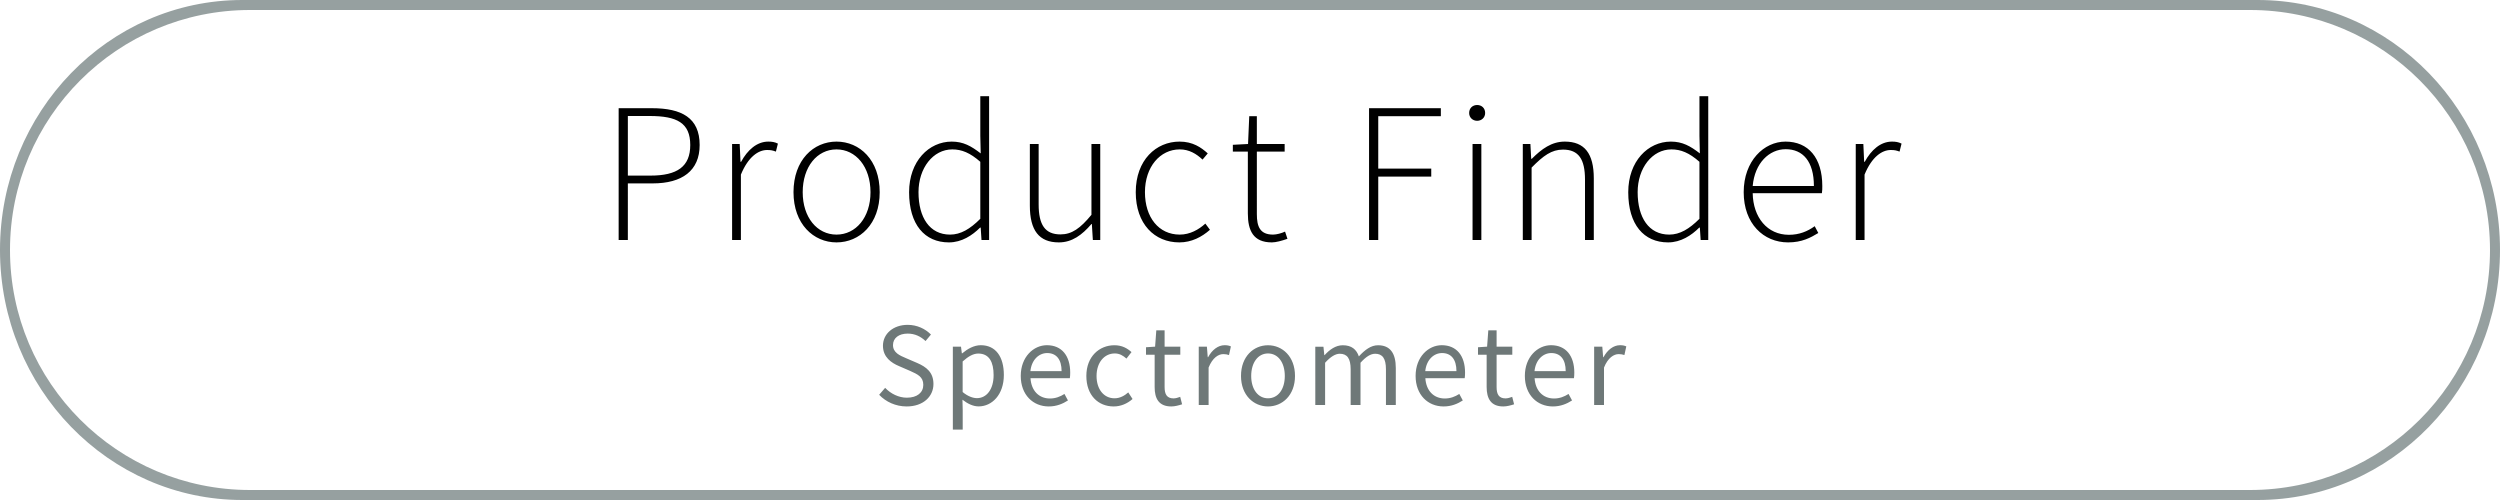
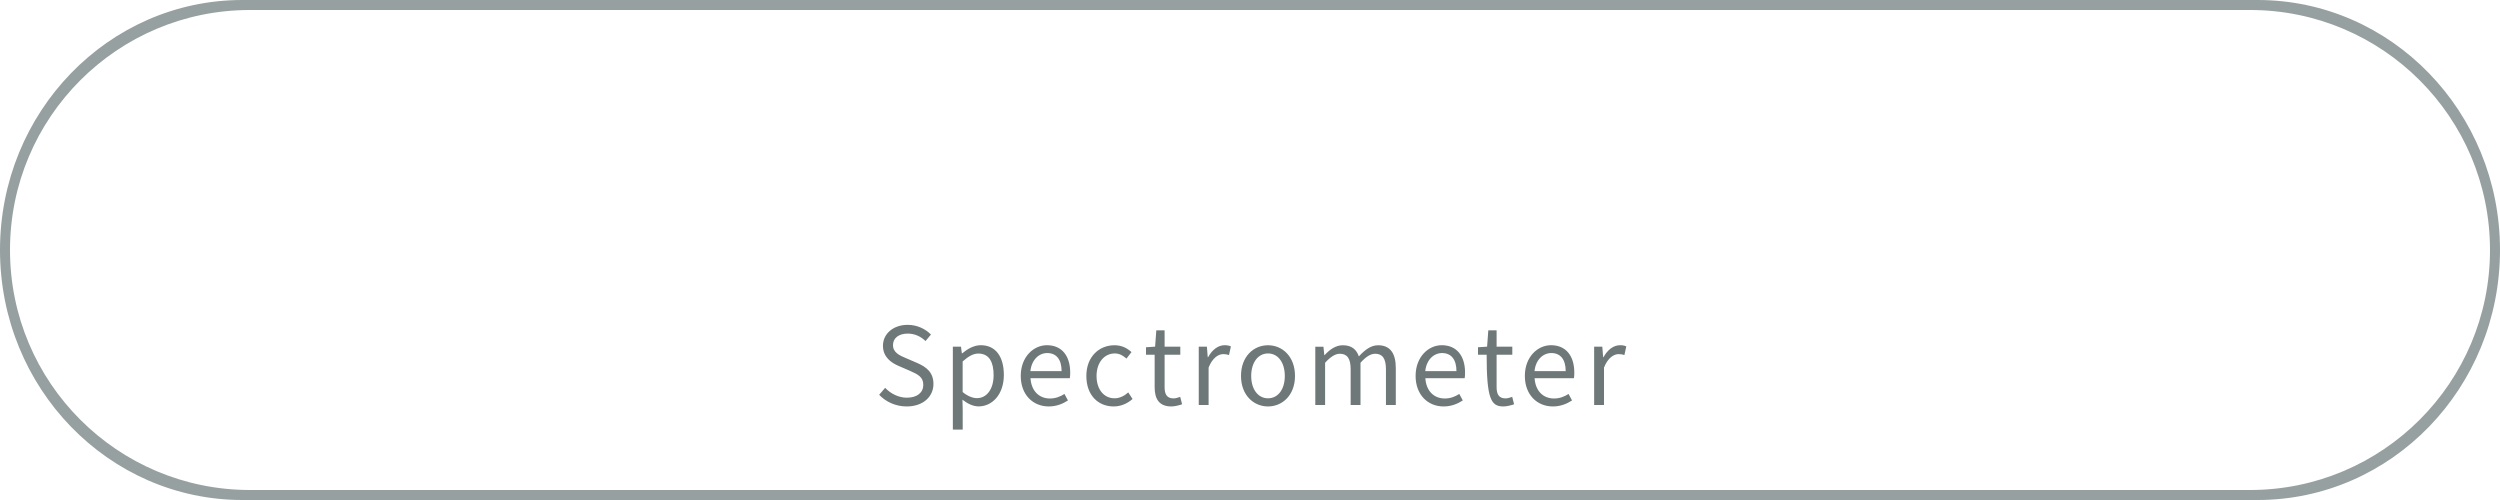
<svg xmlns="http://www.w3.org/2000/svg" xmlns:xlink="http://www.w3.org/1999/xlink" version="1.1" id="Ebene_1" x="0px" y="0px" viewBox="0 0 500 100" style="enable-background:new 0 0 500 100;" xml:space="preserve">
  <style type="text/css">
	.st0{clip-path:url(#SVGID_2_);fill:#6E7878;}
	.st1{clip-path:url(#SVGID_2_);}
	.st2{clip-path:url(#SVGID_2_);fill:#96A0A0;}
</style>
  <g>
    <defs>
      <rect id="SVGID_1_" width="500" height="100" />
    </defs>
    <clipPath id="SVGID_2_">
      <use xlink:href="#SVGID_1_" style="overflow:visible;" />
    </clipPath>
-     <path class="st0" d="M318.83,81h1.97v-7.49c0.79-1.97,1.97-2.69,2.95-2.69c0.48,0,0.74,0.07,1.13,0.19l0.38-1.73   c-0.38-0.17-0.74-0.24-1.25-0.24c-1.32,0-2.52,0.94-3.31,2.4h-0.07l-0.17-2.11h-1.63V81z M306.9,74.23   c0.24-2.3,1.73-3.62,3.36-3.62c1.82,0,2.88,1.27,2.88,3.62H306.9z M310.57,81.29c1.58,0,2.83-0.55,3.84-1.2l-0.7-1.3   c-0.86,0.55-1.8,0.91-2.9,0.91c-2.23,0-3.74-1.58-3.89-4.06h7.87c0.05-0.29,0.07-0.72,0.07-1.13c0-3.34-1.68-5.47-4.66-5.47   c-2.66,0-5.23,2.33-5.23,6.14S307.45,81.29,310.57,81.29 M300.66,81.29c0.72,0,1.51-0.22,2.16-0.43l-0.38-1.49   c-0.38,0.14-0.91,0.31-1.32,0.31c-1.34,0-1.8-0.82-1.8-2.26v-6.48h3.14v-1.61h-3.14v-3.26h-1.66l-0.24,3.26l-1.82,0.12v1.49h1.73   v6.46C297.33,79.7,298.17,81.29,300.66,81.29 M285.05,74.23c0.24-2.3,1.73-3.62,3.36-3.62c1.82,0,2.88,1.27,2.88,3.62H285.05z    M288.72,81.29c1.58,0,2.83-0.55,3.84-1.2l-0.7-1.3c-0.86,0.55-1.8,0.91-2.9,0.91c-2.23,0-3.74-1.58-3.89-4.06h7.87   c0.05-0.29,0.07-0.72,0.07-1.13c0-3.34-1.68-5.47-4.66-5.47c-2.66,0-5.23,2.33-5.23,6.14S285.6,81.29,288.72,81.29 M263.05,81h1.97   v-8.45c1.08-1.2,2.06-1.8,2.93-1.8c1.49,0,2.18,0.94,2.18,3.12V81h1.97v-8.45c1.08-1.2,2.02-1.8,2.93-1.8   c1.46,0,2.16,0.94,2.16,3.12V81h1.97v-7.39c0-2.98-1.15-4.56-3.55-4.56c-1.42,0-2.62,0.91-3.84,2.23   c-0.48-1.39-1.44-2.23-3.22-2.23c-1.39,0-2.62,0.86-3.62,1.97h-0.07l-0.17-1.68h-1.63V81z M253.6,79.66c-1.99,0-3.36-1.8-3.36-4.46   c0-2.69,1.37-4.51,3.36-4.51c2.02,0,3.36,1.82,3.36,4.51C256.96,77.86,255.62,79.66,253.6,79.66 M253.6,81.29   c2.86,0,5.4-2.23,5.4-6.1c0-3.91-2.54-6.14-5.4-6.14s-5.4,2.23-5.4,6.14C248.2,79.06,250.75,81.29,253.6,81.29 M239.75,81h1.97   v-7.49c0.79-1.97,1.97-2.69,2.95-2.69c0.48,0,0.74,0.07,1.13,0.19l0.38-1.73c-0.38-0.17-0.74-0.24-1.25-0.24   c-1.32,0-2.52,0.94-3.31,2.4h-0.07l-0.17-2.11h-1.63V81z M234.26,81.29c0.72,0,1.51-0.22,2.16-0.43l-0.38-1.49   c-0.38,0.14-0.91,0.31-1.32,0.31c-1.34,0-1.8-0.82-1.8-2.26v-6.48h3.14v-1.61h-3.14v-3.26h-1.66l-0.24,3.26l-1.82,0.12v1.49h1.73   v6.46C230.92,79.7,231.76,81.29,234.26,81.29 M222.74,81.29c1.39,0,2.71-0.55,3.77-1.49l-0.86-1.32c-0.72,0.65-1.66,1.18-2.74,1.18   c-2.14,0-3.6-1.8-3.6-4.46c0-2.69,1.54-4.51,3.65-4.51c0.94,0,1.66,0.43,2.33,1.03l1.01-1.3c-0.82-0.74-1.87-1.37-3.41-1.37   c-3,0-5.62,2.23-5.62,6.14C217.27,79.06,219.64,81.29,222.74,81.29 M206.08,74.23c0.24-2.3,1.73-3.62,3.36-3.62   c1.82,0,2.88,1.27,2.88,3.62H206.08z M209.75,81.29c1.58,0,2.83-0.55,3.84-1.2l-0.7-1.3c-0.86,0.55-1.8,0.91-2.9,0.91   c-2.23,0-3.74-1.58-3.89-4.06h7.87c0.05-0.29,0.07-0.72,0.07-1.13c0-3.34-1.68-5.47-4.66-5.47c-2.66,0-5.23,2.33-5.23,6.14   S206.63,81.29,209.75,81.29 M195.39,79.63c-0.77,0-1.8-0.34-2.86-1.22v-6.12c1.15-1.03,2.14-1.58,3.12-1.58   c2.21,0,3.07,1.73,3.07,4.3C198.73,77.88,197.31,79.63,195.39,79.63 M190.57,85.92h1.97v-3.94l-0.05-2.04   c1.08,0.84,2.16,1.34,3.24,1.34c2.66,0,5.04-2.33,5.04-6.29c0-3.62-1.61-5.95-4.61-5.95c-1.37,0-2.66,0.74-3.72,1.63h-0.07   l-0.17-1.34h-1.63V85.92z M181.34,81.29c3.31,0,5.35-1.99,5.35-4.49c0-2.33-1.42-3.41-3.24-4.2l-2.23-0.96   c-1.25-0.53-2.62-1.1-2.62-2.62c0-1.42,1.18-2.3,2.93-2.3c1.46,0,2.62,0.58,3.58,1.49l1.08-1.3c-1.13-1.15-2.78-1.94-4.66-1.94   c-2.86,0-4.94,1.78-4.94,4.18c0,2.3,1.7,3.43,3.19,4.06l2.26,0.98c1.49,0.67,2.62,1.18,2.62,2.78c0,1.54-1.22,2.57-3.29,2.57   c-1.63,0-3.22-0.79-4.34-1.97l-1.2,1.39C177.19,80.38,179.14,81.29,181.34,81.29" />
-     <path class="st1" d="M371.15,48h1.76V34.92c1.48-3.6,3.52-4.92,5.24-4.92c0.76,0,1.12,0.08,1.76,0.32l0.4-1.6   c-0.64-0.32-1.2-0.4-1.92-0.4c-2.28,0-4.16,1.68-5.44,4.04h-0.12l-0.16-3.56h-1.52V48z M350.54,37.2c0.4-4.6,3.32-7.36,6.6-7.36   c3.44,0,5.64,2.44,5.64,7.36H350.54z M357.62,48.48c2.8,0,4.52-0.96,6.04-1.88l-0.72-1.36c-1.44,1.04-3.08,1.72-5.16,1.72   c-4.32,0-7.16-3.48-7.24-8.32h13.84c0.08-0.48,0.08-0.96,0.08-1.44c0-5.64-2.8-8.88-7.36-8.88c-4.28,0-8.36,3.84-8.36,10.12   S352.7,48.48,357.62,48.48 M333.85,46.92c-4.08,0-6.32-3.4-6.32-8.48c0-4.84,2.92-8.56,6.76-8.56c1.88,0,3.56,0.68,5.6,2.48v11.4   C337.85,45.8,335.97,46.92,333.85,46.92 M333.61,48.48c2.56,0,4.68-1.4,6.24-2.96h0.12l0.16,2.48h1.52V19.24h-1.76v7.92l0.08,3.52   c-1.92-1.48-3.48-2.36-5.8-2.36c-4.56,0-8.52,3.92-8.52,10.12C325.65,44.92,328.77,48.48,333.61,48.48 M304.56,48h1.76V33.52   c2.36-2.4,4-3.6,6.28-3.6c3.12,0,4.4,1.92,4.4,6V48h1.76V35.68c0-4.96-1.84-7.36-5.8-7.36c-2.64,0-4.64,1.48-6.6,3.44h-0.12   l-0.16-2.96h-1.52V48z M295.43,24.16c0.88,0,1.6-0.64,1.6-1.56c0-1-0.72-1.6-1.6-1.6s-1.6,0.6-1.6,1.6   C293.83,23.52,294.55,24.16,295.43,24.16 M294.51,48h1.76V28.8h-1.76V48z M273.81,48h1.84V35.32h10.6v-1.6h-10.6V23.24h12.52v-1.6   h-14.36V48z M254.37,48.48c0.8,0,2-0.32,3.12-0.72l-0.48-1.44c-0.68,0.32-1.68,0.6-2.4,0.6c-2.64,0-3.24-1.64-3.24-4.08V30.32h5.56   V28.8h-5.56v-5.56h-1.52l-0.24,5.56l-3.04,0.16v1.36h3v12.36C249.57,46.12,250.65,48.48,254.37,48.48 M235.87,48.48   c2.44,0,4.48-1.08,6.12-2.52l-0.92-1.24c-1.32,1.2-3.08,2.2-5.12,2.2c-4.2,0-6.96-3.44-6.96-8.48c0-5.08,3.04-8.56,6.96-8.56   c1.88,0,3.32,0.88,4.56,2.04l1.04-1.24c-1.32-1.2-3-2.36-5.64-2.36c-4.68,0-8.76,3.68-8.76,10.12   C227.15,44.8,230.91,48.48,235.87,48.48 M211.77,48.48c2.64,0,4.64-1.48,6.52-3.68h0.08l0.2,3.2h1.48V28.8h-1.76v14.16   c-2.24,2.72-3.92,3.92-6.2,3.92c-3.08,0-4.36-1.92-4.36-6V28.8h-1.76v12.32C205.97,46.08,207.81,48.48,211.77,48.48 M190.02,46.92   c-4.08,0-6.32-3.4-6.32-8.48c0-4.84,2.92-8.56,6.76-8.56c1.88,0,3.56,0.68,5.6,2.48v11.4C194.02,45.8,192.14,46.92,190.02,46.92    M189.78,48.48c2.56,0,4.68-1.4,6.24-2.96h0.12L196.3,48h1.52V19.24h-1.76v7.92l0.08,3.52c-1.92-1.48-3.48-2.36-5.8-2.36   c-4.56,0-8.52,3.92-8.52,10.12C181.82,44.92,184.94,48.48,189.78,48.48 M167.3,46.92c-3.88,0-6.76-3.44-6.76-8.48   c0-5.08,2.88-8.56,6.76-8.56s6.8,3.48,6.8,8.56C174.1,43.48,171.18,46.92,167.3,46.92 M167.3,48.48c4.64,0,8.64-3.68,8.64-10.04   c0-6.44-4-10.12-8.64-10.12c-4.6,0-8.6,3.68-8.6,10.12C158.7,44.8,162.7,48.48,167.3,48.48 M146.42,48h1.76V34.92   c1.48-3.6,3.52-4.92,5.24-4.92c0.76,0,1.12,0.08,1.76,0.32l0.4-1.6c-0.64-0.32-1.2-0.4-1.92-0.4c-2.28,0-4.16,1.68-5.44,4.04h-0.12   l-0.16-3.56h-1.52V48z M125.57,35.12V23.2h4.36c5.44,0,8.12,1.36,8.12,5.8c0,4.32-2.6,6.12-7.96,6.12H125.57z M123.73,48h1.84   V36.68h4.96c5.88,0,9.4-2.52,9.4-7.68c0-5.44-3.6-7.36-9.56-7.36h-6.64V48z" />
+     <path class="st0" d="M318.83,81h1.97v-7.49c0.79-1.97,1.97-2.69,2.95-2.69c0.48,0,0.74,0.07,1.13,0.19l0.38-1.73   c-0.38-0.17-0.74-0.24-1.25-0.24c-1.32,0-2.52,0.94-3.31,2.4h-0.07l-0.17-2.11h-1.63V81z M306.9,74.23   c0.24-2.3,1.73-3.62,3.36-3.62c1.82,0,2.88,1.27,2.88,3.62H306.9z M310.57,81.29c1.58,0,2.83-0.55,3.84-1.2l-0.7-1.3   c-0.86,0.55-1.8,0.91-2.9,0.91c-2.23,0-3.74-1.58-3.89-4.06h7.87c0.05-0.29,0.07-0.72,0.07-1.13c0-3.34-1.68-5.47-4.66-5.47   c-2.66,0-5.23,2.33-5.23,6.14S307.45,81.29,310.57,81.29 M300.66,81.29c0.72,0,1.51-0.22,2.16-0.43l-0.38-1.49   c-0.38,0.14-0.91,0.31-1.32,0.31c-1.34,0-1.8-0.82-1.8-2.26v-6.48h3.14v-1.61h-3.14v-3.26h-1.66l-0.24,3.26l-1.82,0.12v1.49h1.73   C297.33,79.7,298.17,81.29,300.66,81.29 M285.05,74.23c0.24-2.3,1.73-3.62,3.36-3.62c1.82,0,2.88,1.27,2.88,3.62H285.05z    M288.72,81.29c1.58,0,2.83-0.55,3.84-1.2l-0.7-1.3c-0.86,0.55-1.8,0.91-2.9,0.91c-2.23,0-3.74-1.58-3.89-4.06h7.87   c0.05-0.29,0.07-0.72,0.07-1.13c0-3.34-1.68-5.47-4.66-5.47c-2.66,0-5.23,2.33-5.23,6.14S285.6,81.29,288.72,81.29 M263.05,81h1.97   v-8.45c1.08-1.2,2.06-1.8,2.93-1.8c1.49,0,2.18,0.94,2.18,3.12V81h1.97v-8.45c1.08-1.2,2.02-1.8,2.93-1.8   c1.46,0,2.16,0.94,2.16,3.12V81h1.97v-7.39c0-2.98-1.15-4.56-3.55-4.56c-1.42,0-2.62,0.91-3.84,2.23   c-0.48-1.39-1.44-2.23-3.22-2.23c-1.39,0-2.62,0.86-3.62,1.97h-0.07l-0.17-1.68h-1.63V81z M253.6,79.66c-1.99,0-3.36-1.8-3.36-4.46   c0-2.69,1.37-4.51,3.36-4.51c2.02,0,3.36,1.82,3.36,4.51C256.96,77.86,255.62,79.66,253.6,79.66 M253.6,81.29   c2.86,0,5.4-2.23,5.4-6.1c0-3.91-2.54-6.14-5.4-6.14s-5.4,2.23-5.4,6.14C248.2,79.06,250.75,81.29,253.6,81.29 M239.75,81h1.97   v-7.49c0.79-1.97,1.97-2.69,2.95-2.69c0.48,0,0.74,0.07,1.13,0.19l0.38-1.73c-0.38-0.17-0.74-0.24-1.25-0.24   c-1.32,0-2.52,0.94-3.31,2.4h-0.07l-0.17-2.11h-1.63V81z M234.26,81.29c0.72,0,1.51-0.22,2.16-0.43l-0.38-1.49   c-0.38,0.14-0.91,0.31-1.32,0.31c-1.34,0-1.8-0.82-1.8-2.26v-6.48h3.14v-1.61h-3.14v-3.26h-1.66l-0.24,3.26l-1.82,0.12v1.49h1.73   v6.46C230.92,79.7,231.76,81.29,234.26,81.29 M222.74,81.29c1.39,0,2.71-0.55,3.77-1.49l-0.86-1.32c-0.72,0.65-1.66,1.18-2.74,1.18   c-2.14,0-3.6-1.8-3.6-4.46c0-2.69,1.54-4.51,3.65-4.51c0.94,0,1.66,0.43,2.33,1.03l1.01-1.3c-0.82-0.74-1.87-1.37-3.41-1.37   c-3,0-5.62,2.23-5.62,6.14C217.27,79.06,219.64,81.29,222.74,81.29 M206.08,74.23c0.24-2.3,1.73-3.62,3.36-3.62   c1.82,0,2.88,1.27,2.88,3.62H206.08z M209.75,81.29c1.58,0,2.83-0.55,3.84-1.2l-0.7-1.3c-0.86,0.55-1.8,0.91-2.9,0.91   c-2.23,0-3.74-1.58-3.89-4.06h7.87c0.05-0.29,0.07-0.72,0.07-1.13c0-3.34-1.68-5.47-4.66-5.47c-2.66,0-5.23,2.33-5.23,6.14   S206.63,81.29,209.75,81.29 M195.39,79.63c-0.77,0-1.8-0.34-2.86-1.22v-6.12c1.15-1.03,2.14-1.58,3.12-1.58   c2.21,0,3.07,1.73,3.07,4.3C198.73,77.88,197.31,79.63,195.39,79.63 M190.57,85.92h1.97v-3.94l-0.05-2.04   c1.08,0.84,2.16,1.34,3.24,1.34c2.66,0,5.04-2.33,5.04-6.29c0-3.62-1.61-5.95-4.61-5.95c-1.37,0-2.66,0.74-3.72,1.63h-0.07   l-0.17-1.34h-1.63V85.92z M181.34,81.29c3.31,0,5.35-1.99,5.35-4.49c0-2.33-1.42-3.41-3.24-4.2l-2.23-0.96   c-1.25-0.53-2.62-1.1-2.62-2.62c0-1.42,1.18-2.3,2.93-2.3c1.46,0,2.62,0.58,3.58,1.49l1.08-1.3c-1.13-1.15-2.78-1.94-4.66-1.94   c-2.86,0-4.94,1.78-4.94,4.18c0,2.3,1.7,3.43,3.19,4.06l2.26,0.98c1.49,0.67,2.62,1.18,2.62,2.78c0,1.54-1.22,2.57-3.29,2.57   c-1.63,0-3.22-0.79-4.34-1.97l-1.2,1.39C177.19,80.38,179.14,81.29,181.34,81.29" />
    <path class="st2" d="M498,50c0,26.51-21.49,48-48,48H50C23.49,98,2,76.51,2,50C2,23.49,23.49,2,50,2h400C476.51,2,498,23.49,498,50    M500,50c0-27.61-21.71-50-48.49-50H48.48C21.71,0,0,22.39,0,50s21.71,50,48.48,50h403.03C478.29,100,500,77.61,500,50" />
  </g>
</svg>